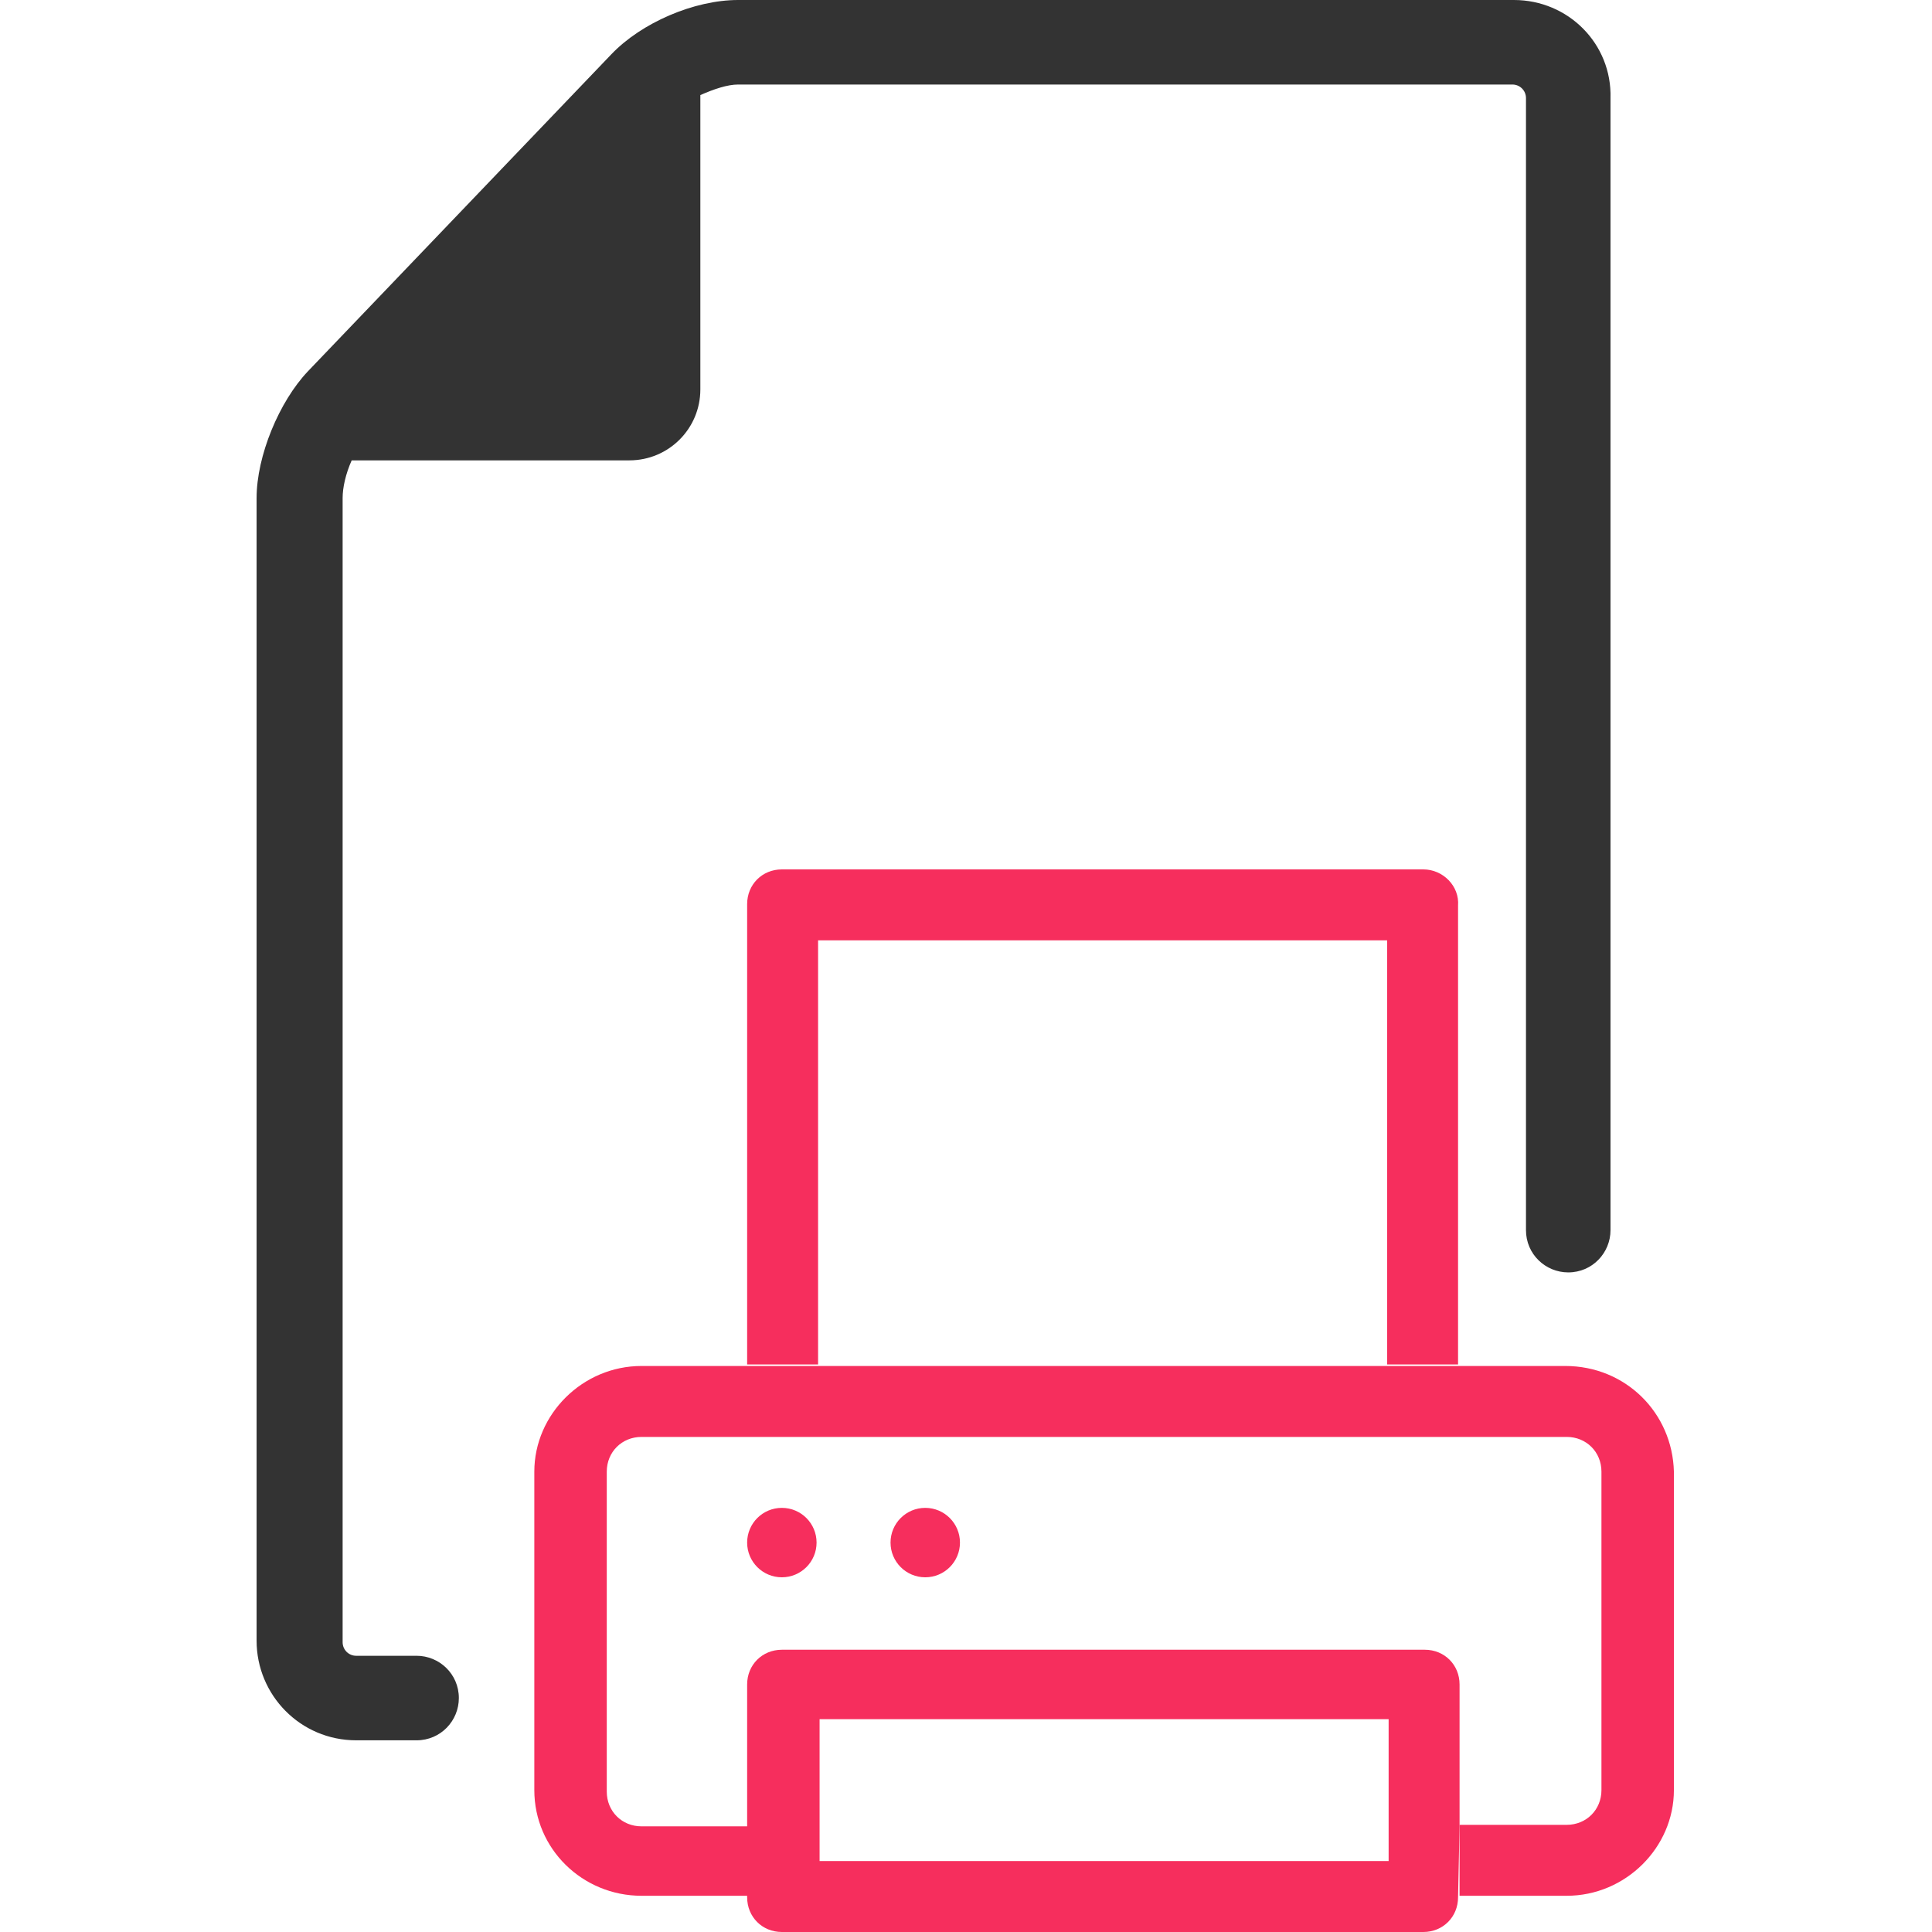
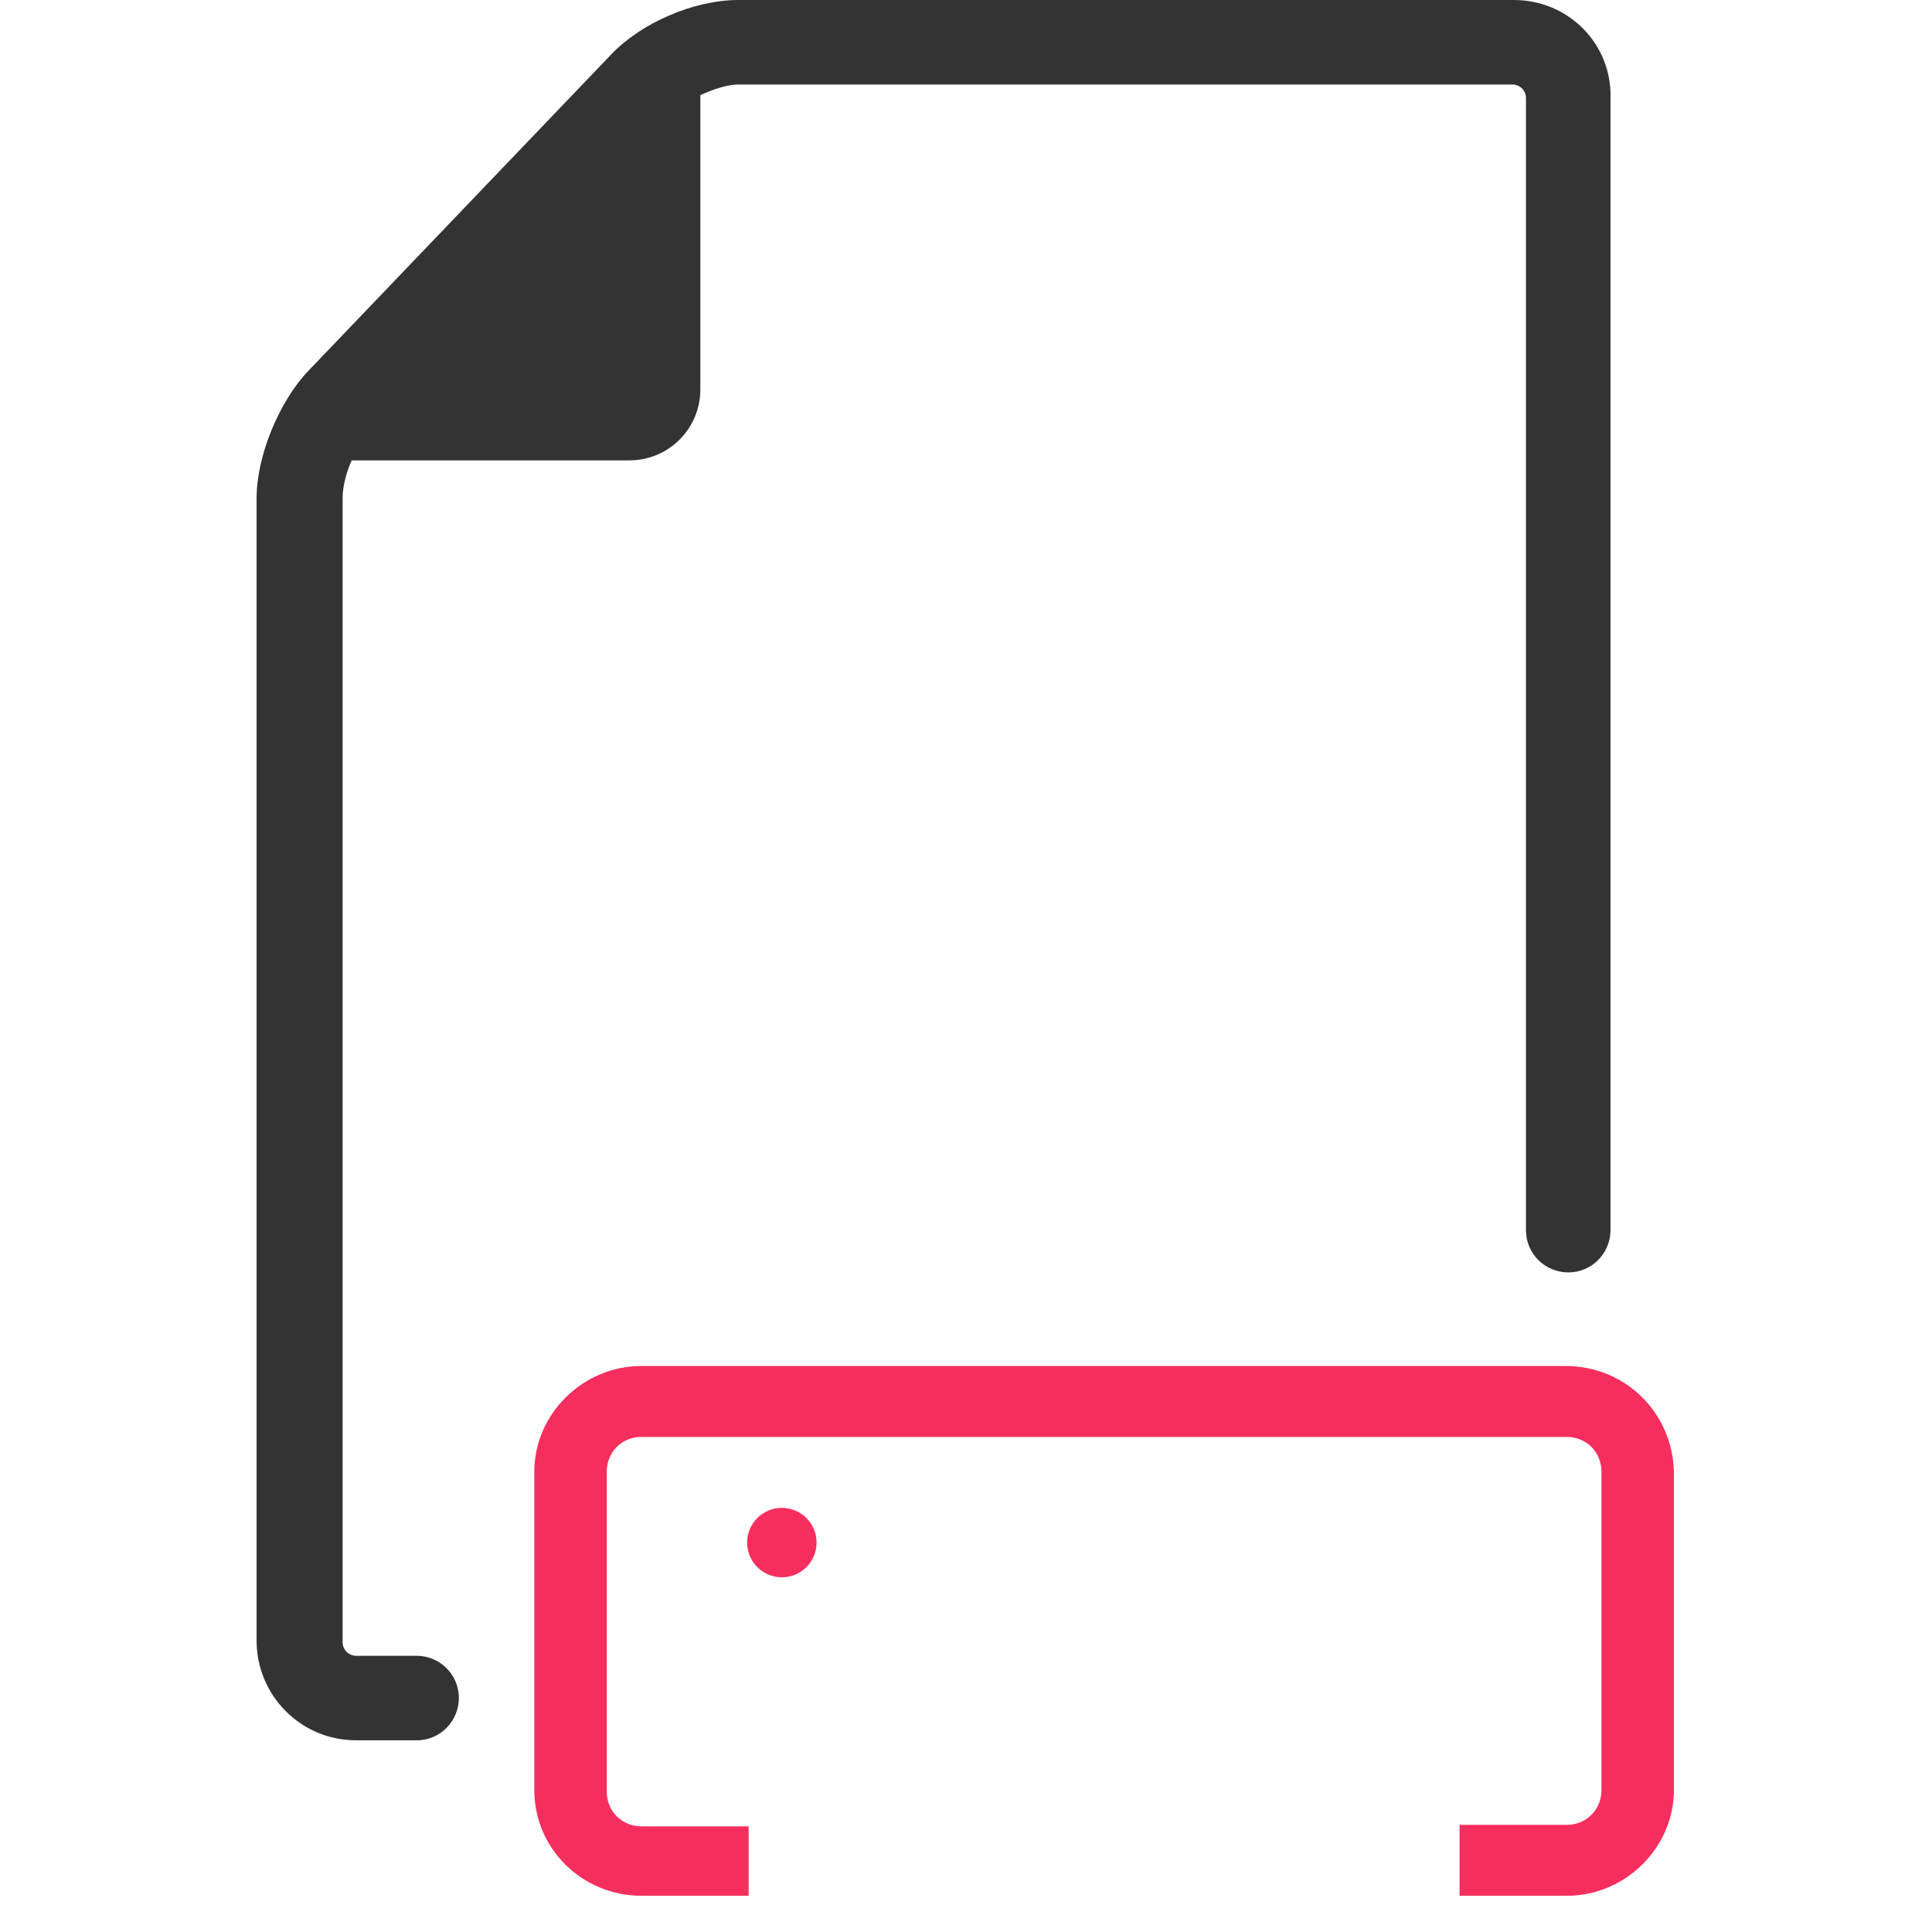
<svg xmlns="http://www.w3.org/2000/svg" viewBox="0 0 128 128">
  <path d="M100.3 0H48.9c-2.9 0-6.4 1.5-8.4 3.6l-20.1 21c-1.9 2-3.4 5.6-3.4 8.4v75.7c0 3.6 2.9 6.6 6.6 6.6h4c1.6 0 2.8-1.3 2.8-2.8 0-1.6-1.3-2.8-2.8-2.8h-4c-.5 0-.9-.4-.9-.9V33c0-.7.2-1.6.6-2.5h18.4c2.6 0 4.7-2.1 4.7-4.7V6.3c.9-.4 1.8-.7 2.5-.7h51.3c.5 0 .9.4.9.9v75c0 1.6 1.3 2.8 2.8 2.8 1.6 0 2.8-1.3 2.8-2.8v-75c.1-3.6-2.8-6.5-6.4-6.5z" fill="#333" />
  <g fill="#f62e5d">
    <path d="M103.7 90.5H42.5c-3.9 0-7.1 3.2-7.1 7v21.1c0 3.9 3.2 7 7.1 7h7.1V121h-7.1c-1.3 0-2.3-1-2.3-2.3V97.5c0-1.3 1-2.3 2.3-2.3h61.3c1.3 0 2.3 1 2.3 2.3v21.1c0 1.3-1 2.3-2.3 2.3h-7.1v4.7h7.1c3.9 0 7.1-3.2 7.1-7V97.5c-.1-3.9-3.2-7-7.2-7z" />
    <circle cx="51.8" cy="102.2" r="2.3" />
-     <circle cx="61.3" cy="102.2" r="2.3" />
-     <path d="M94.3 57.6H51.8c-1.3 0-2.3 1-2.3 2.3v30.5h4.7V62.3h37.7v28.1h4.7V60c.1-1.3-1-2.4-2.3-2.4zm2.4 63.4v-9.4c0-1.3-1-2.3-2.3-2.3H51.8c-1.3 0-2.3 1-2.3 2.3v14.1c0 1.3 1 2.3 2.3 2.3h42.5c1.3 0 2.3-1 2.3-2.3l.1-4.7zm-4.7 2.3H54.3v-9.4H92v9.4z" />
  </g>
</svg>